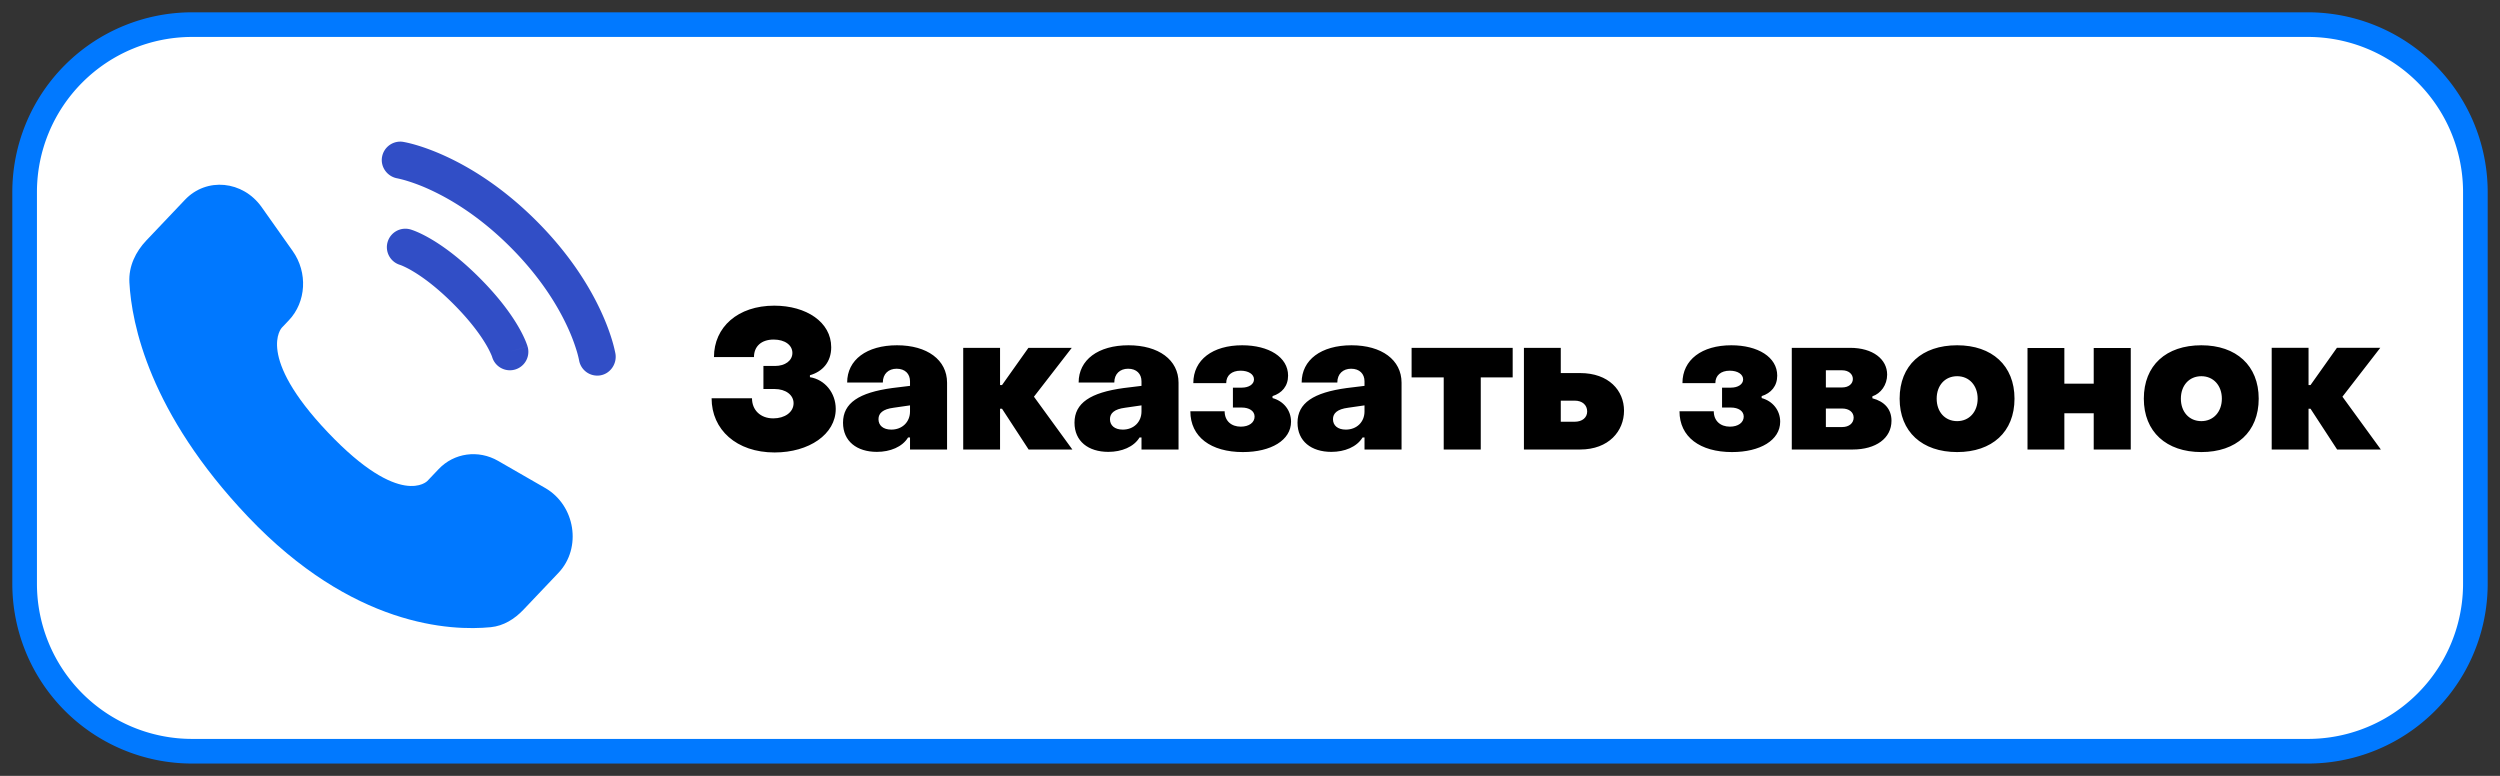
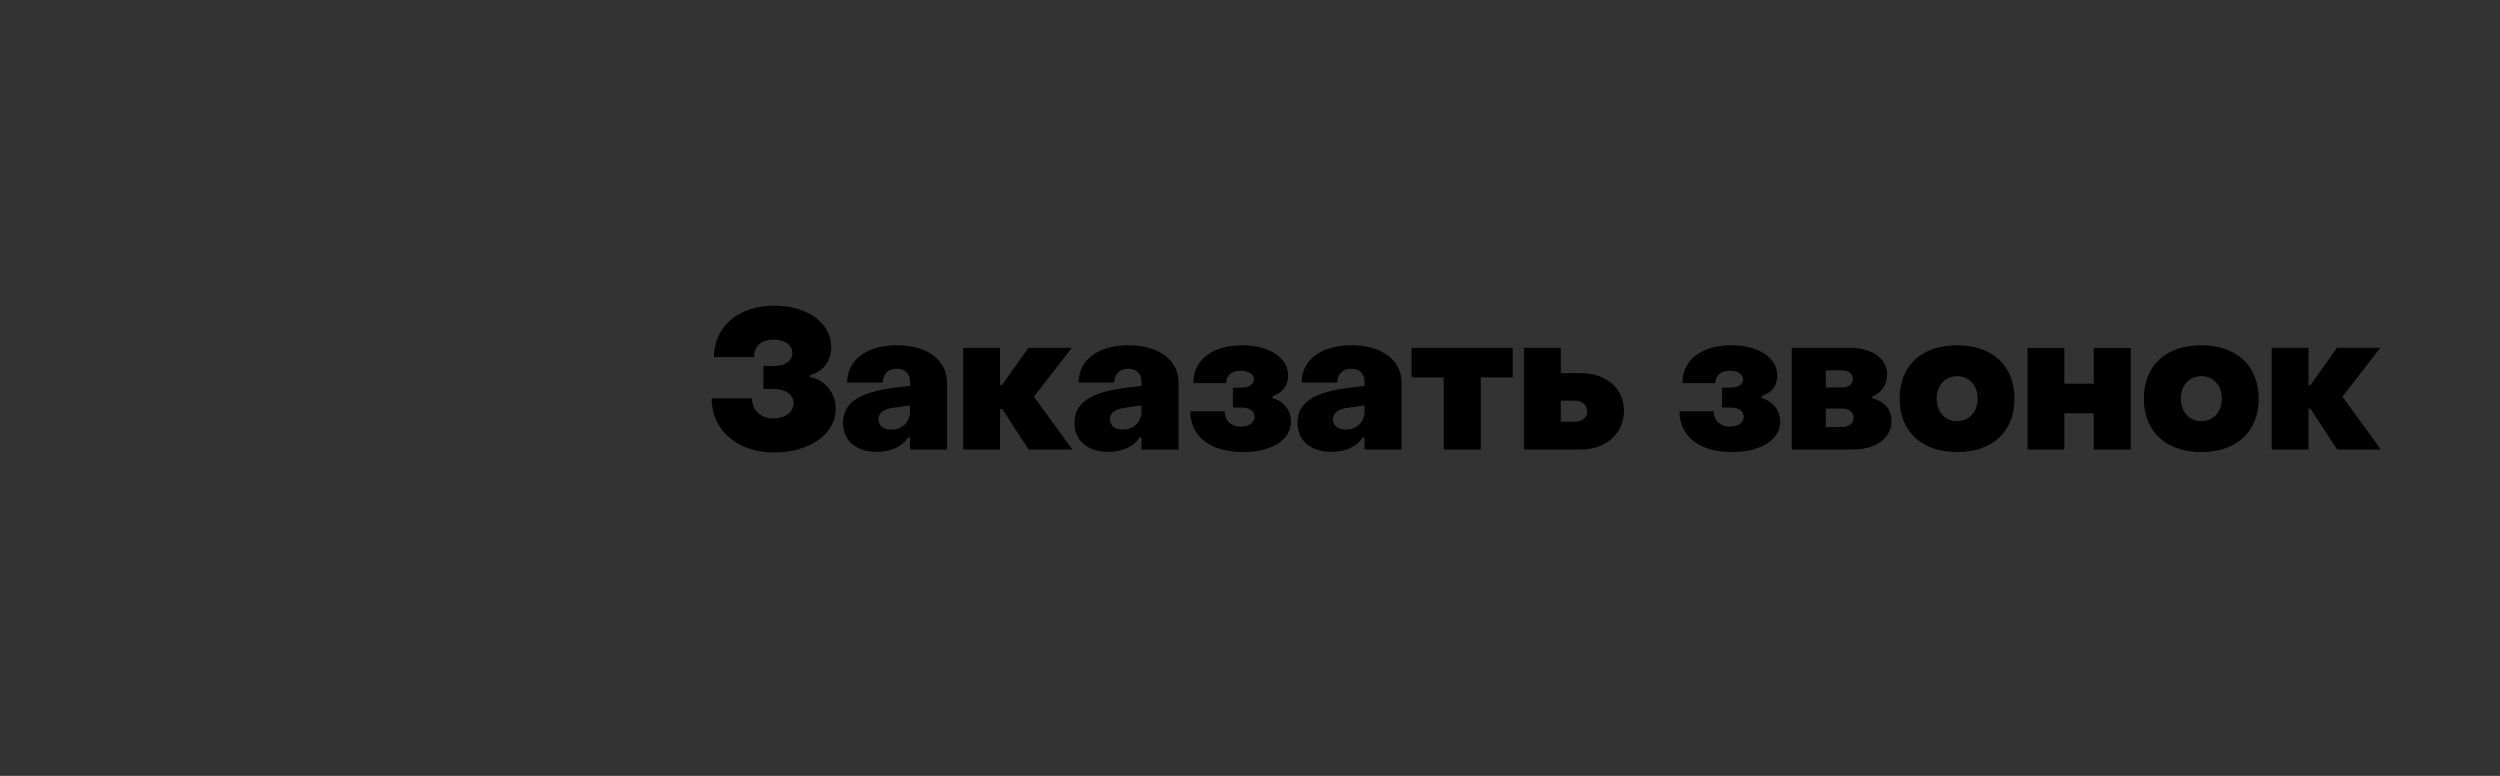
<svg xmlns="http://www.w3.org/2000/svg" viewBox="6611 4968 203 63">
  <rect x="6611" y="4968" width="203" height="63" fill="#333333" stroke="none" />
-   <path fill="#fff" stroke="#0179FF" stroke-width="2" fill-rule="evenodd" display="undefined" stroke-linecap="undefined" stroke-linejoin="round" stroke-dasharray="undefined" paint-order="undefined" d="M6613 4983.6a13.6 13.6 0 0113.6-13.6h171.8a13.6 13.6 0 0113.6 13.6v31.8a13.6 13.6 0 01-13.6 13.6h-171.8a13.6 13.6 0 01-13.6-13.6z" />
  <path fill-rule="evenodd" display="undefined" paint-order="undefined" d="M6673.902 5004.74c-3.104 0-5.12-1.856-5.12-4.4h3.28c0 .944.672 1.632 1.728 1.632.928 0 1.648-.496 1.648-1.232 0-.672-.64-1.152-1.536-1.152h-.912v-1.872h.944c.816 0 1.408-.432 1.408-1.056 0-.64-.608-1.088-1.52-1.088-1.008 0-1.6.56-1.6 1.424h-3.248c0-2.432 1.936-4.176 4.896-4.176 2.592 0 4.624 1.328 4.624 3.376 0 1.216-.72 1.984-1.728 2.272v.16c1.216.192 2.096 1.28 2.096 2.576 0 2.064-2.176 3.536-4.96 3.536zm8.303-.048c-1.632 0-2.752-.864-2.752-2.368 0-1.6 1.296-2.448 4-2.816l1.44-.176v-.368c0-.608-.4-1.024-1.088-1.024-.656 0-1.12.416-1.12 1.12h-2.896c0-1.84 1.584-3.024 4.048-3.024 2.448 0 4.064 1.184 4.064 3.04v5.424h-3.008v-.976h-.16c-.464.768-1.456 1.168-2.528 1.168zm1.168-1.808c.896 0 1.52-.624 1.52-1.472v-.496l-1.328.192c-.88.112-1.232.448-1.232.928 0 .512.384.848 1.04.848zm5.84 1.616v-8.256h2.991v3.024h.16l2.144-3.024h3.52l-3.072 3.968 3.12 4.288h-3.552l-2.16-3.312h-.16v3.312h-2.992zm11.788.192c-1.632 0-2.752-.864-2.752-2.368 0-1.6 1.296-2.448 4-2.816l1.44-.176v-.368c0-.608-.4-1.024-1.088-1.024-.656 0-1.12.416-1.12 1.12h-2.896c0-1.84 1.584-3.024 4.048-3.024 2.448 0 4.064 1.184 4.064 3.04v5.424h-3.008v-.976h-.16c-.464.768-1.456 1.168-2.528 1.168zm1.168-1.808c.896 0 1.52-.624 1.52-1.472v-.496l-1.328.192c-.88.112-1.232.448-1.232.928 0 .512.384.848 1.04.848zm9.76 1.824c-2.608 0-4.272-1.232-4.272-3.312h2.784c0 .768.528 1.248 1.312 1.248.672 0 1.12-.336 1.12-.816 0-.464-.448-.736-1.04-.736h-.72v-1.616h.72c.576 0 .992-.272.992-.672 0-.416-.448-.704-1.088-.704-.72 0-1.168.384-1.168 1.008h-2.672c0-1.904 1.584-3.072 3.968-3.072 2.16 0 3.728.96 3.728 2.464 0 .848-.496 1.424-1.264 1.664v.16c.896.24 1.504.992 1.504 1.92 0 1.504-1.632 2.464-3.904 2.464zm7.181-.016c-1.632 0-2.752-.864-2.752-2.368 0-1.6 1.296-2.448 4-2.816l1.44-.176v-.368c0-.608-.4-1.024-1.088-1.024-.656 0-1.12.416-1.12 1.12h-2.896c0-1.84 1.584-3.024 4.048-3.024 2.448 0 4.064 1.184 4.064 3.04v5.424h-3.008v-.976h-.16c-.464.768-1.456 1.168-2.528 1.168zm1.168-1.808c.896 0 1.52-.624 1.52-1.472v-.496l-1.328.192c-.88.112-1.232.448-1.232.928 0 .512.384.848 1.04.848zm7.952 1.616v-5.856h-2.608v-2.4h8.208v2.4h-2.592v5.856h-3.008zm6.513 0v-8.256h2.992v2.048h1.568c2.336 0 3.568 1.424 3.568 3.056 0 1.648-1.232 3.152-3.568 3.152h-4.56zm2.992-2.256h1.136c.608 0 1.008-.336 1.008-.832 0-.528-.4-.88-1.008-.88h-1.136v1.712zm13.912 2.464c-2.608 0-4.272-1.232-4.272-3.312h2.784c0 .768.528 1.248 1.312 1.248.672 0 1.12-.336 1.12-.816 0-.464-.448-.736-1.04-.736h-.72v-1.616h.72c.576 0 .992-.272.992-.672 0-.416-.448-.704-1.088-.704-.72 0-1.168.384-1.168 1.008h-2.672c0-1.904 1.584-3.072 3.968-3.072 2.16 0 3.728.96 3.728 2.464 0 .848-.496 1.424-1.264 1.664v.16c.896.24 1.504.992 1.504 1.92 0 1.504-1.632 2.464-3.904 2.464zm4.846-.208v-8.256h4.736c1.856 0 3.008.928 3.008 2.176 0 .832-.512 1.536-1.2 1.76v.16c.976.256 1.552.88 1.552 1.824 0 1.424-1.264 2.336-3.152 2.336h-4.944zm2.768-5.04h1.328c.512 0 .864-.288.864-.688 0-.4-.352-.704-.864-.704h-1.328v1.392zm0 3.216h1.328c.56 0 .928-.32.928-.768 0-.432-.368-.736-.928-.736h-1.328v1.504zm10.661 2.032c-2.848 0-4.672-1.648-4.672-4.336 0-2.704 1.808-4.336 4.672-4.336 2.832 0 4.656 1.648 4.656 4.336 0 2.704-1.824 4.336-4.656 4.336zm0-2.512c.976 0 1.664-.752 1.664-1.824s-.688-1.824-1.664-1.824c-.992 0-1.664.752-1.664 1.824s.672 1.824 1.664 1.824zm5.712 2.304v-8.24h2.992v2.896h2.384v-2.896h3.008v8.24h-3.008v-2.944h-2.384v2.944h-2.992zm14.117.208c-2.848 0-4.672-1.648-4.672-4.336 0-2.704 1.808-4.336 4.672-4.336 2.832 0 4.656 1.648 4.656 4.336 0 2.704-1.824 4.336-4.656 4.336zm0-2.512c.976 0 1.664-.752 1.664-1.824s-.688-1.824-1.664-1.824c-.992 0-1.664.752-1.664 1.824s.672 1.824 1.664 1.824zm5.711 2.304v-8.256h2.992v3.024h.16l2.144-3.024h3.52l-3.072 3.968 3.12 4.288h-3.552l-2.16-3.312h-.16v3.312h-2.992z" />
-   <path fill="#0078FF" fill-rule="evenodd" display="undefined" paint-order="undefined" d="M6646.613 5006.096l-.911.959s-2.165 2.28-8.075-3.943c-5.91-6.222-3.745-8.501-3.745-8.501l.573-.604c1.414-1.488 1.547-3.877.314-5.62-.84-1.19-1.681-2.378-2.522-3.567-1.526-2.159-4.475-2.444-6.224-.602l-3.139 3.305c-.867.913-1.448 2.096-1.378 3.41.18 3.358 1.616 10.585 9.625 19.018 8.494 8.942 16.463 9.297 19.722 8.976 1.03-.102 1.927-.658 2.65-1.419l2.84-2.99c1.919-2.02 1.378-5.481-1.076-6.894l-3.82-2.199c-1.612-.927-3.575-.655-4.834.67z" />
-   <path fill="#314EC6" fill-rule="evenodd" display="undefined" paint-order="undefined" d="M6642.02 4980.76a1.502 1.502 0 011.723-1.24c.05.01.213.04.298.06.171.037.41.096.706.182.594.173 1.423.458 2.418.914 1.993.914 4.644 2.512 7.396 5.263 2.751 2.752 4.35 5.403 5.263 7.396.456.995.741 1.824.914 2.418a11.458 11.458 0 01.225.91l.012.062c.132.818-.417 1.623-1.235 1.756a1.5 1.5 0 01-1.72-1.234 8.587 8.587 0 00-.163-.655 14.79 14.79 0 00-.76-2.007c-.78-1.7-2.182-4.049-4.658-6.525-2.475-2.475-4.824-3.877-6.524-4.657a14.799 14.799 0 00-2.007-.76 11.583 11.583 0 00-.635-.16c-.814-.136-1.386-.907-1.254-1.723zM6642.472 4987.66a1.5 1.5 0 011.854-1.031l-.412 1.442.412-1.442h.003l.003.002c.002 0 .005 0 .007.002l.015.004.04.012.113.039c.09.032.208.077.354.14.291.124.69.317 1.178.606.98.58 2.316 1.542 3.886 3.112 1.57 1.57 2.532 2.906 3.111 3.885.29.49.482.887.607 1.179a5.941 5.941 0 01.178.467l.012.04.005.015.002.006v.003s.002.003-1.44.415l1.442-.412a1.5 1.5 0 01-2.879.845l-.007-.022a2.97 2.97 0 00-.07-.175 7.34 7.34 0 00-.431-.833c-.446-.753-1.252-1.892-2.652-3.292-1.4-1.4-2.538-2.205-3.292-2.65a7.318 7.318 0 00-.832-.432 3.1 3.1 0 00-.176-.07l-.021-.007a1.5 1.5 0 01-1.01-1.849z" />
</svg>